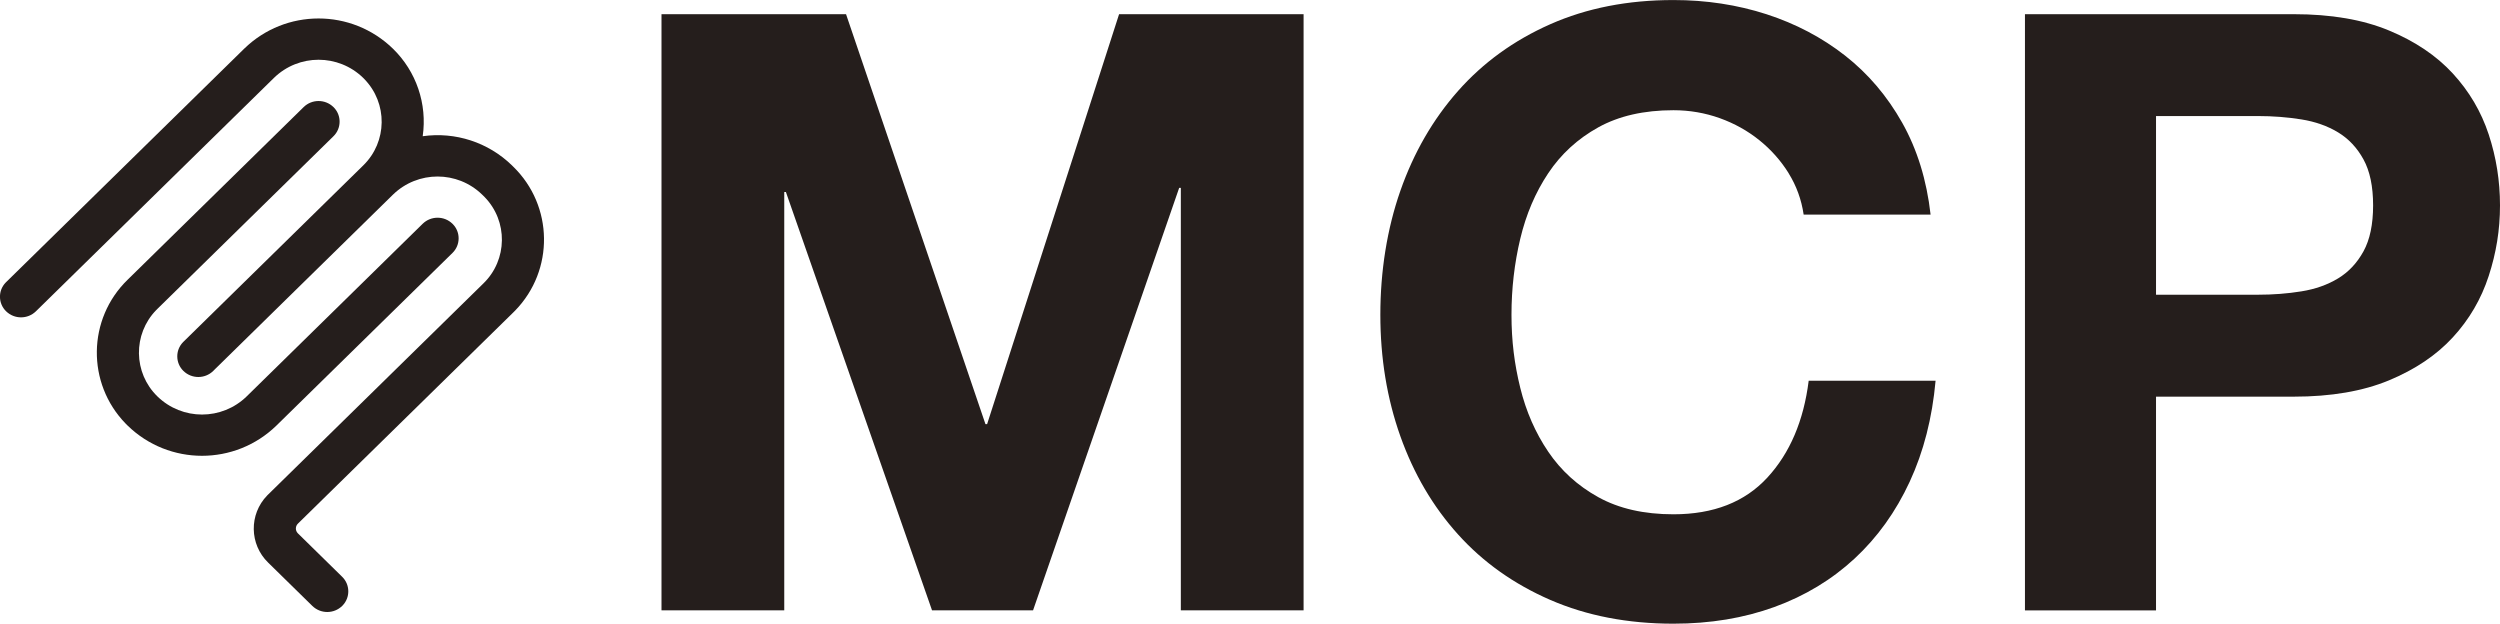
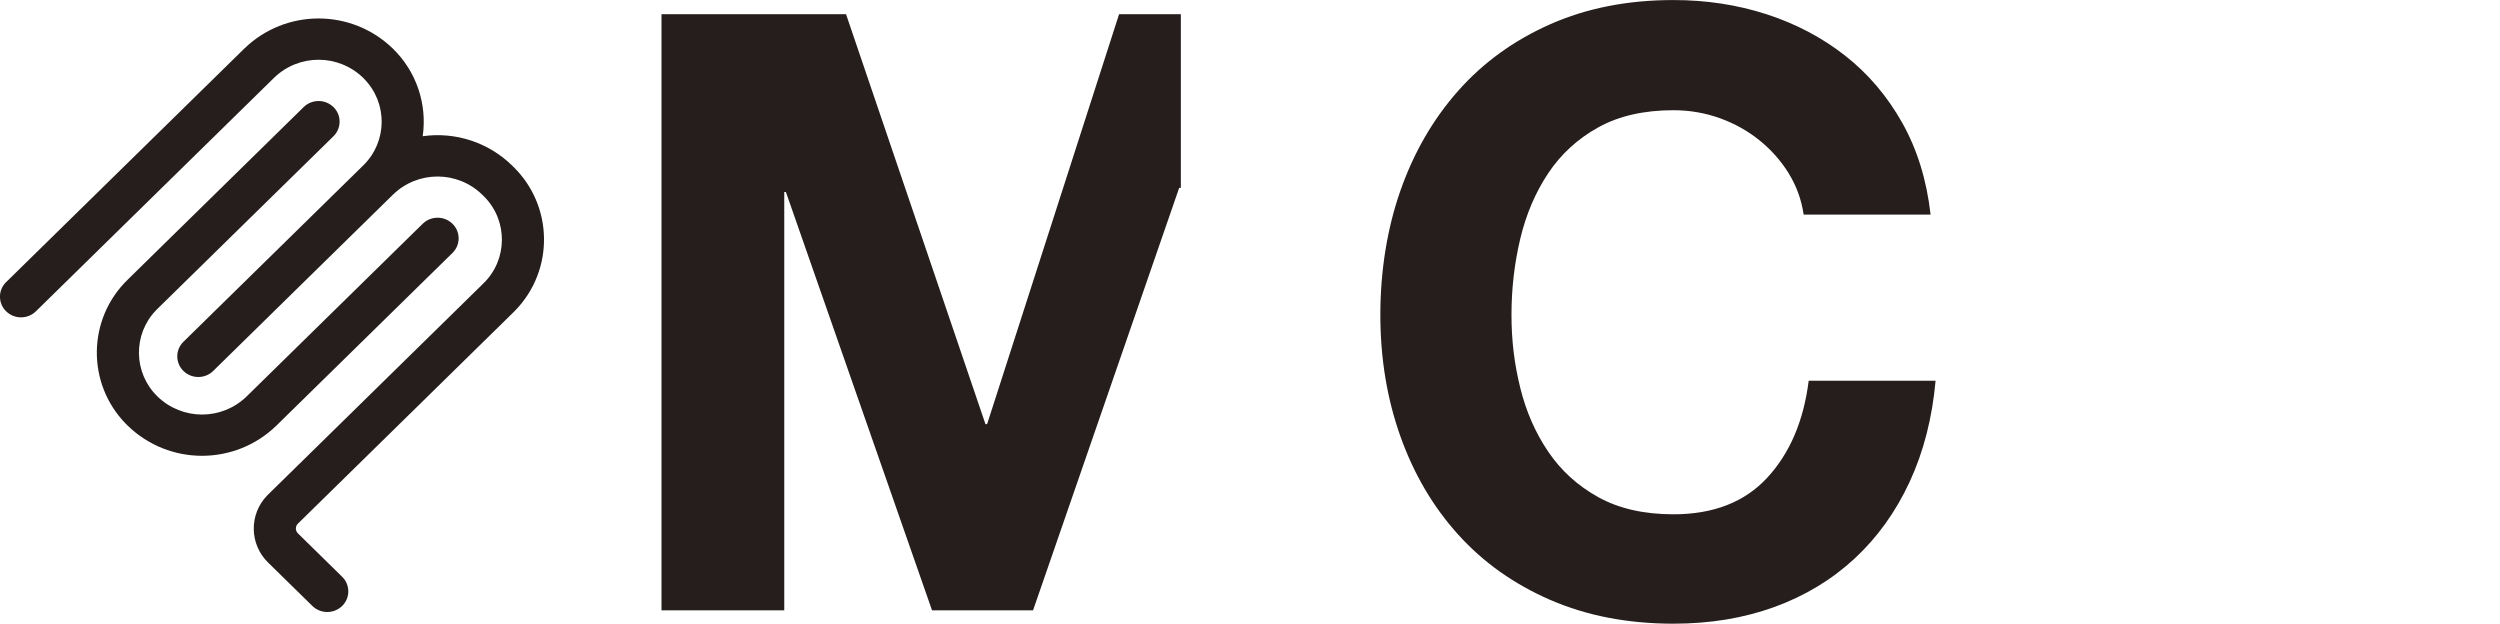
<svg xmlns="http://www.w3.org/2000/svg" id="_レイヤー_1" data-name="レイヤー_1" version="1.1" viewBox="0 0 664.36 165.74">
  <defs>
    <style>
      .st0, .st1 {
        fill: #251e1c;
      }

      .st1 {
        fill-rule: evenodd;
      }
    </style>
  </defs>
  <g>
    <path class="st1" d="M96.52,20.7c-6.6-6.43-17.12-6.43-23.72,0L9.54,82.73c-2.2,2.14-5.7,2.14-7.91,0-2.14-2.08-2.19-5.51-.11-7.65.04-.04.07-.07.11-.11L64.89,12.94c11-10.71,28.53-10.71,39.53,0,6.21,6.04,9.15,14.69,7.91,23.26,8.68-1.23,17.44,1.63,23.72,7.75l.33.33c10.71,10.41,10.94,27.53.53,38.24-.18.18-.35.36-.53.53l-57.21,56.1c-.71.69-.73,1.83-.04,2.55.01.01.02.02.04.04l11.75,11.53c2.14,2.08,2.19,5.51.11,7.65-.04.04-.07.07-.11.11-2.2,2.14-5.7,2.14-7.91,0l-11.75-11.52c-5-4.86-5.11-12.84-.26-17.84.08-.09.17-.17.26-.26l57.21-56.1c6.42-6.25,6.56-16.53.31-22.95-.1-.1-.21-.21-.31-.31l-.33-.32c-6.59-6.42-17.1-6.43-23.7-.02l-47.13,46.22h-.01s-.64.65-.64.65c-2.2,2.14-5.71,2.14-7.91,0-2.14-2.08-2.19-5.51-.11-7.65.04-.04.07-.07.11-.11l47.79-46.87c6.41-6.26,6.53-16.54.27-22.95-.1-.1-.19-.19-.29-.29Z" />
    <path class="st1" d="M88.61,36.21c2.14-2.08,2.19-5.51.11-7.65-.04-.04-.07-.07-.11-.11-2.2-2.14-5.71-2.14-7.91,0l-46.78,45.88c-10.71,10.41-10.94,27.53-.53,38.24.18.18.35.36.53.53,11,10.7,28.53,10.7,39.53,0l46.79-45.88c2.14-2.08,2.19-5.51.11-7.65-.04-.04-.07-.07-.11-.11-2.2-2.14-5.71-2.14-7.91,0l-46.78,45.88c-6.6,6.43-17.12,6.43-23.72,0-6.42-6.25-6.56-16.53-.31-22.95.1-.1.21-.21.31-.31l46.79-45.88Z" />
  </g>
  <g>
-     <path class="st0" d="M224.83,3.77l37.05,108.94h.44L297.39,3.77h49.03v158.42h-32.62V49.92h-.44l-38.83,112.27h-26.85l-38.83-111.16h-.44v111.16h-32.62V3.77h49.03Z" />
+     <path class="st0" d="M224.83,3.77l37.05,108.94h.44L297.39,3.77h49.03h-32.62V49.92h-.44l-38.83,112.27h-26.85l-38.83-111.16h-.44v111.16h-32.62V3.77h49.03Z" />
    <path class="st0" d="M475.33,46.04c-2.07-3.33-4.66-6.25-7.77-8.76-3.11-2.51-6.62-4.47-10.54-5.88-3.92-1.4-8.03-2.11-12.31-2.11-7.84,0-14.5,1.52-19.97,4.55-5.47,3.03-9.91,7.1-13.31,12.2-3.4,5.1-5.88,10.91-7.43,17.42-1.55,6.51-2.33,13.24-2.33,20.19s.78,13.13,2.33,19.41c1.55,6.29,4.03,11.95,7.43,16.97,3.4,5.03,7.84,9.06,13.31,12.09,5.47,3.03,12.13,4.55,19.97,4.55,10.65,0,18.97-3.25,24.96-9.76,5.99-6.51,9.65-15.09,10.98-25.74h33.72c-.89,9.91-3.18,18.86-6.88,26.85-3.7,7.99-8.58,14.79-14.64,20.41-6.07,5.62-13.17,9.91-21.3,12.87-8.14,2.96-17.08,4.44-26.85,4.44-12.13,0-23.04-2.11-32.73-6.32-9.69-4.22-17.86-10.02-24.52-17.42-6.66-7.39-11.76-16.09-15.31-26.07-3.55-9.98-5.32-20.75-5.32-32.28s1.77-22.81,5.32-32.95c3.55-10.13,8.65-18.97,15.31-26.51,6.66-7.54,14.83-13.46,24.52-17.75,9.69-4.29,20.6-6.43,32.73-6.43,8.73,0,16.97,1.26,24.74,3.77,7.77,2.52,14.72,6.18,20.86,10.98,6.14,4.81,11.2,10.76,15.2,17.86,3.99,7.1,6.51,15.24,7.54,24.41h-33.73c-.59-3.99-1.92-7.65-3.99-10.98Z" />
-     <path class="st0" d="M609.56,3.77c9.91,0,18.34,1.44,25.29,4.33,6.95,2.88,12.61,6.69,16.97,11.43,4.36,4.74,7.54,10.13,9.54,16.2,2,6.07,3,12.35,3,18.86s-1,12.61-3,18.75c-2,6.14-5.18,11.58-9.54,16.31-4.36,4.74-10.02,8.54-16.97,11.43-6.95,2.88-15.39,4.33-25.29,4.33h-36.61v56.8h-34.83V3.77h71.44ZM600.02,78.32c3.99,0,7.84-.29,11.54-.89,3.7-.59,6.95-1.74,9.76-3.44,2.81-1.7,5.06-4.1,6.77-7.21,1.7-3.11,2.55-7.17,2.55-12.2s-.85-9.1-2.55-12.2c-1.7-3.11-3.96-5.51-6.77-7.21-2.81-1.7-6.07-2.85-9.76-3.44-3.7-.59-7.54-.89-11.54-.89h-27.07v47.48h27.07Z" />
  </g>
</svg>